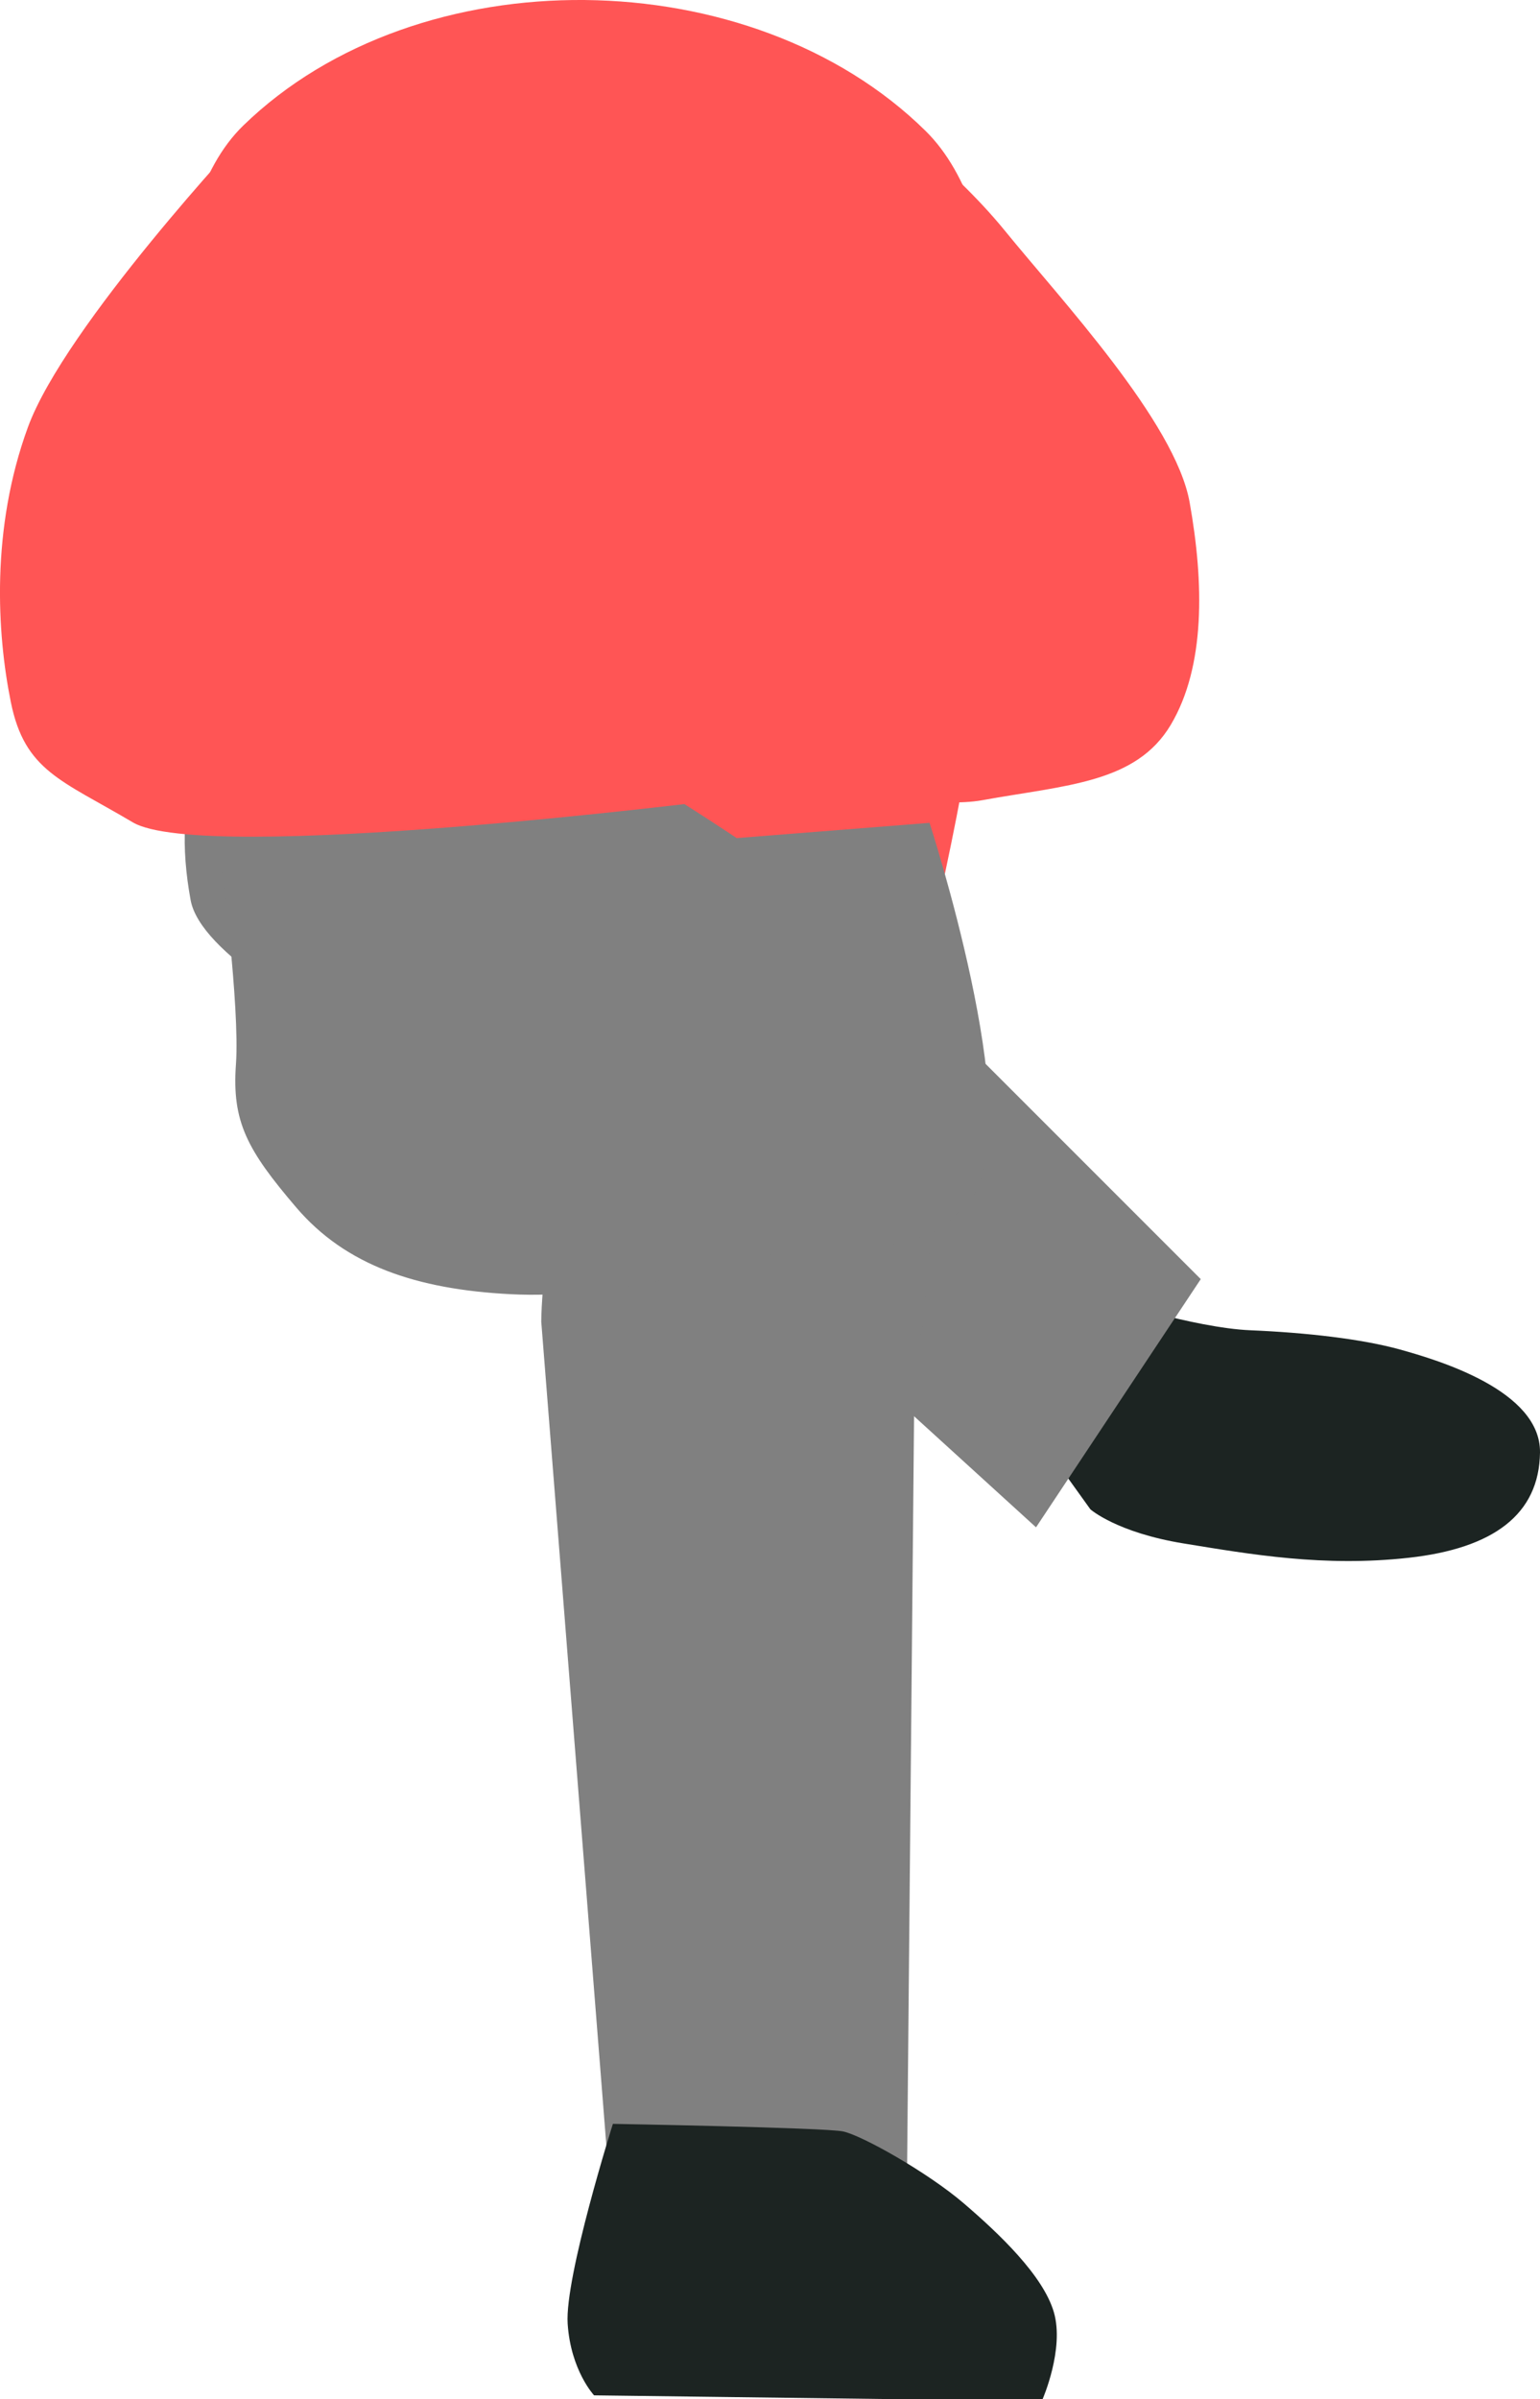
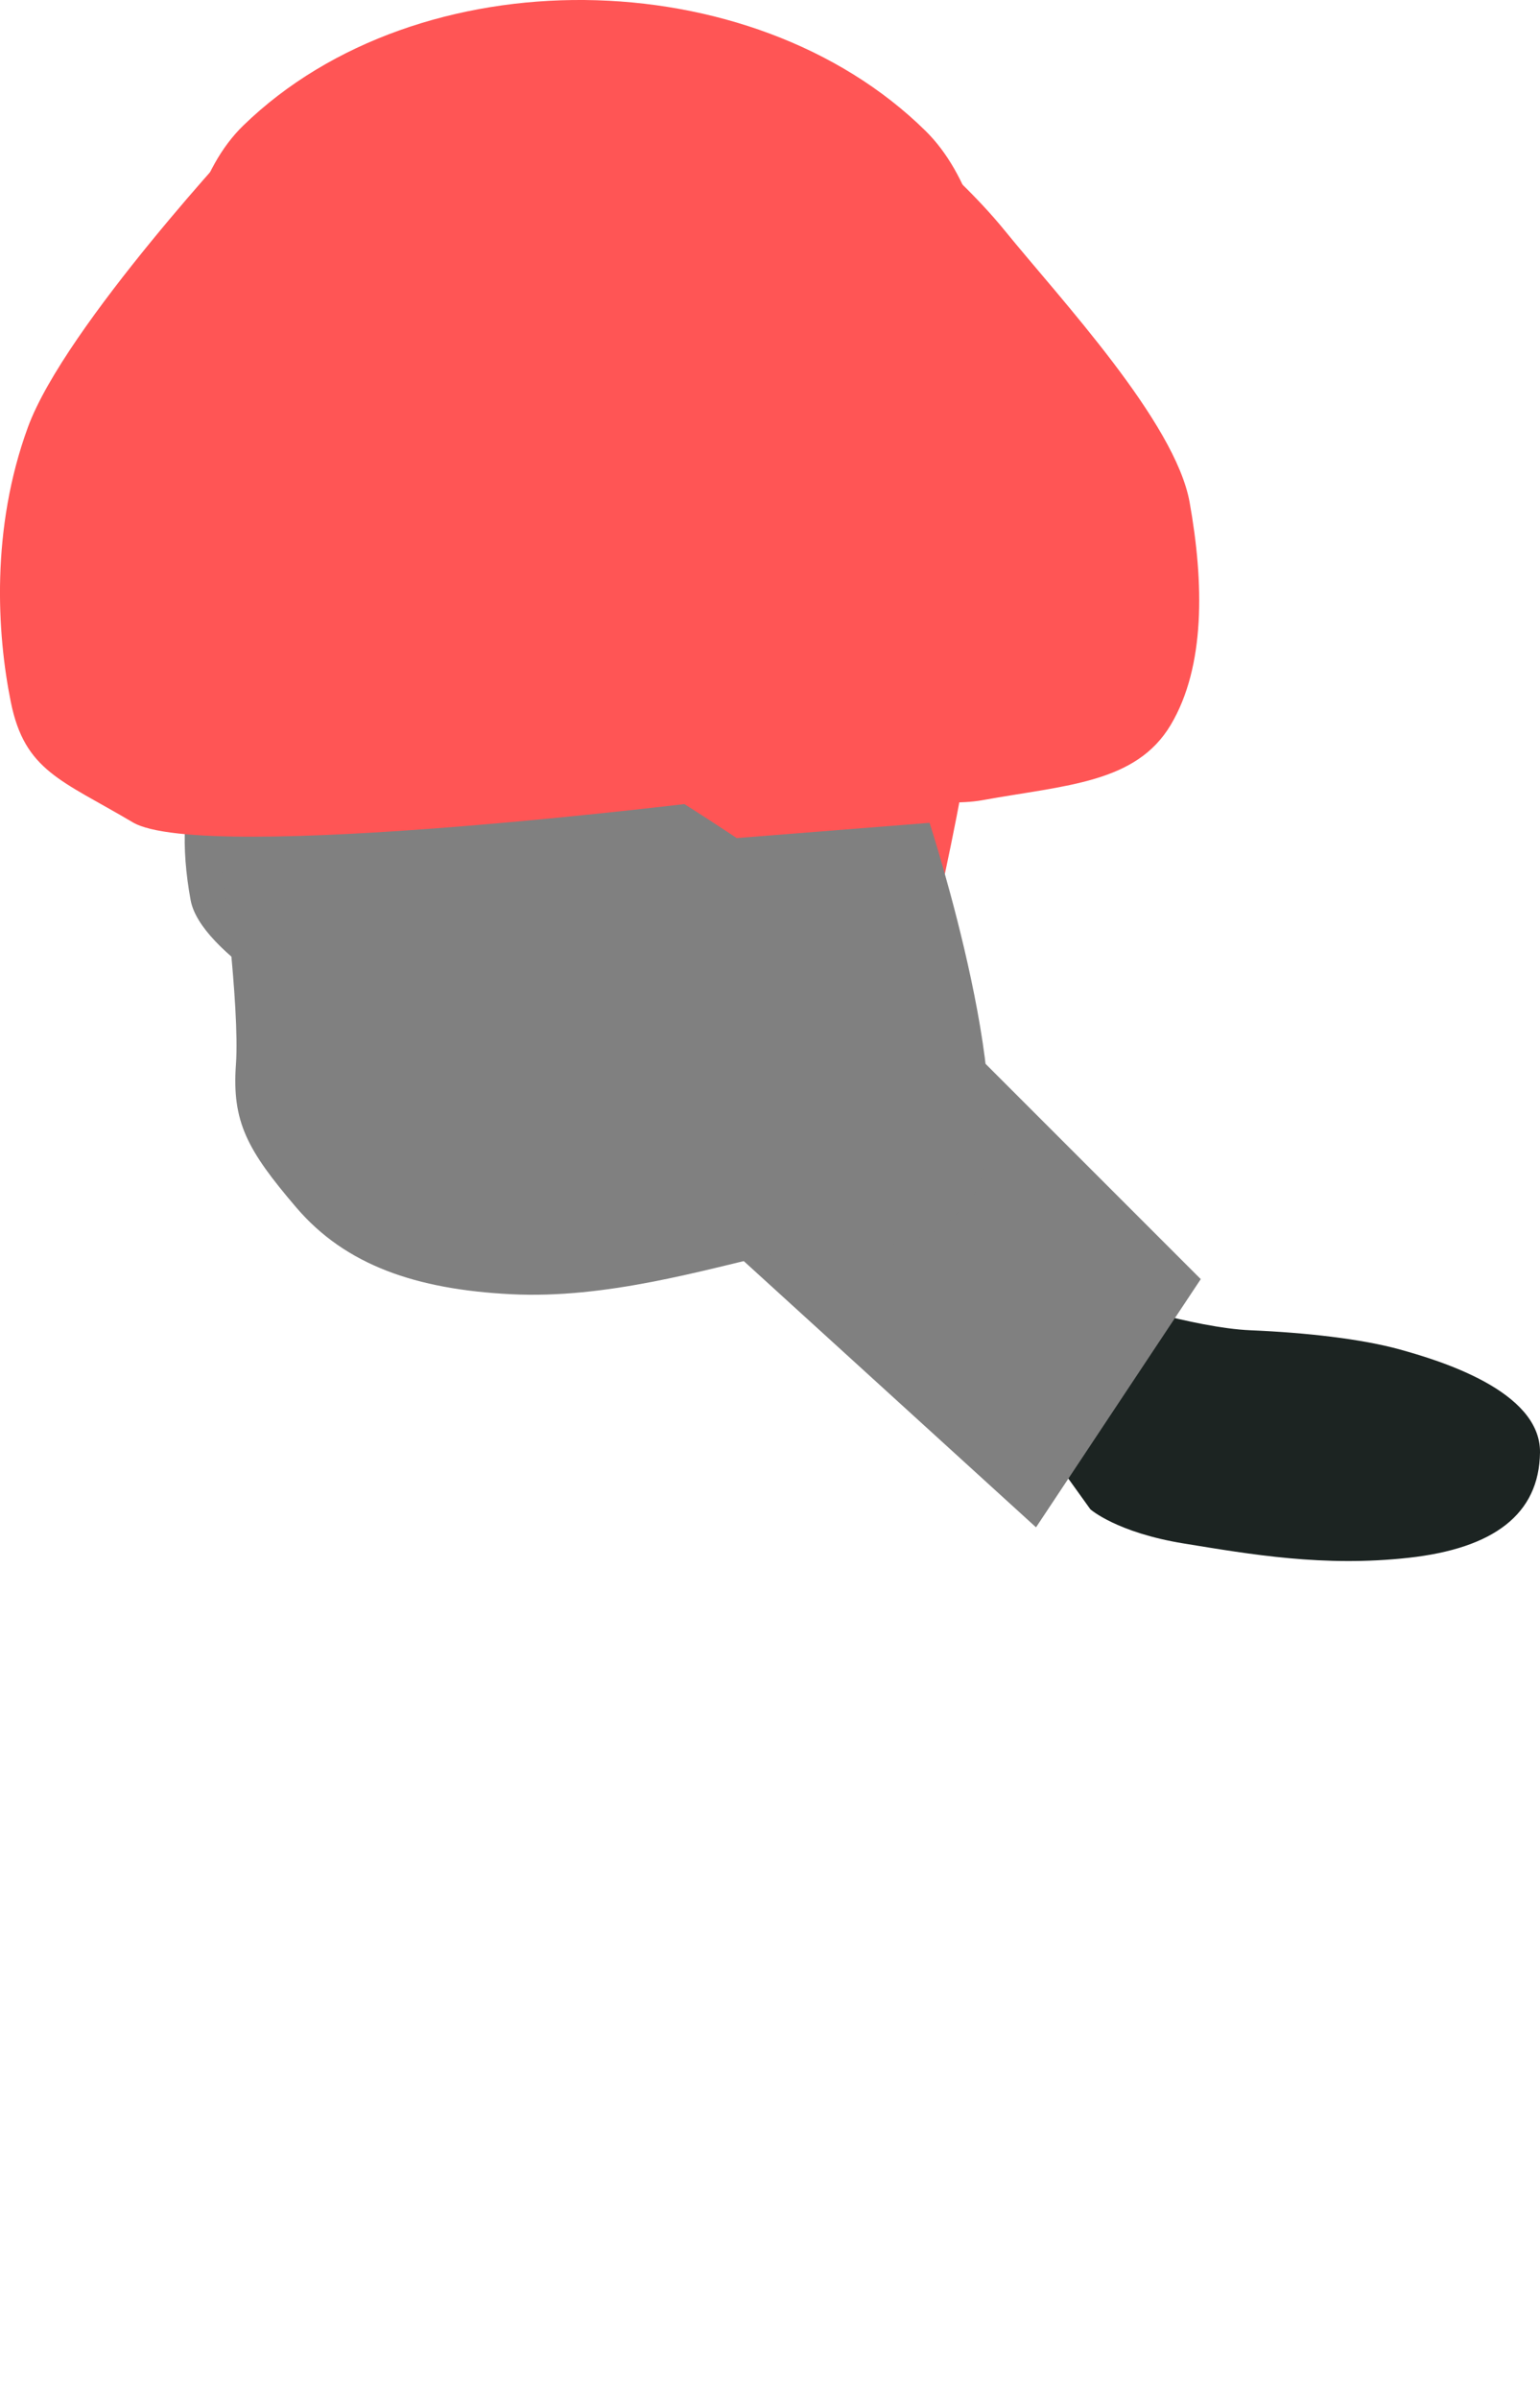
<svg xmlns="http://www.w3.org/2000/svg" xmlns:ns1="http://www.inkscape.org/namespaces/inkscape" xmlns:ns2="http://sodipodi.sourceforge.net/DTD/sodipodi-0.dtd" width="35.813mm" height="55.771mm" viewBox="0 0 35.813 55.771" version="1.1" id="svg674" ns1:version="1.2.2 (732a01da63, 2022-12-09)" ns2:docname="´tim_side.svg">
  <ns2:namedview id="namedview676" pagecolor="#ffffff" bordercolor="#000000" borderopacity="0.25" ns1:showpageshadow="2" ns1:pageopacity="0.0" ns1:pagecheckerboard="0" ns1:deskcolor="#d1d1d1" ns1:document-units="mm" showgrid="false" ns1:zoom="0.26677458" ns1:cx="-1092.6828" ns1:cy="2026.0551" ns1:window-width="958" ns1:window-height="1018" ns1:window-x="-7" ns1:window-y="0" ns1:window-maximized="0" ns1:current-layer="layer1" showguides="false">
    <ns1:grid type="xygrid" id="grid1241" />
  </ns2:namedview>
  <defs id="defs671" />
  <g ns1:label="Ebene 1" ns1:groupmode="layer" id="layer1" transform="translate(153.285,-163.385)">
    <path style="fill:#ff5555;fill-opacity:1;stroke:none;stroke-width:0.529" d="m -147.629,166.305 c 4.076,-3.963 11.821,-3.864 15.869,0.124 4.048,3.988 -0.124,19.712 -0.124,19.712 l -14.877,0.124 c 0,0 -4.944,-15.997 -0.868,-19.96 z" id="path4753" ns2:nodetypes="zzccz" ns1:export-filename="2024\tough_crowd\godot\sprites\bodies\body_red_3.svg" ns1:export-xdpi="96" ns1:export-ydpi="96" />
    <path style="fill:#1c2422;fill-opacity:1;stroke:none;stroke-width:0.529" d="m -129.81,195.849 1.882,2.622 c 0,0 0.609,0.54 2.17,0.794 1.561,0.254 3.256,0.551 5.23,0.333 1.973,-0.218 3.038,-1.009 3.056,-2.449 0.017,-1.44 -2.368,-2.146 -3.254,-2.392 -0.886,-0.246 -2.183,-0.394 -3.481,-0.448 -1.298,-0.053 -3.485,-0.758 -3.485,-0.758 z" id="path4938" ns2:nodetypes="cczzzzzcc" />
    <path style="fill:#808080;fill-opacity:1;stroke:none;stroke-width:0.529" d="m -145.729,178.799 c -3.056,0.822 -3.564,3.1 -3.123,5.51 0.441,2.41 10.365,6.117 10.365,6.117 l 9.295,8.464 3.831,-5.77 -9.021,-9.02 c 0,0 -8.291,-6.123 -11.347,-5.301 z" id="path4809" ns2:nodetypes="zzccccz" />
-     <path style="fill:#808080;fill-opacity:1;stroke:none;stroke-width:0.529" d="m -140.698,194.108 c 0,0 0.01,-3.64 1.578,-4.837 1.568,-1.197 4.702,-1.925 6.487,-0.78 1.785,1.145 0.614,6.788 0.614,6.788 l -0.175,18.881 -6.925,-0.078 z" id="path4865" ns2:nodetypes="czzcccc" />
    <path style="fill:#808080;fill-opacity:1;stroke:none;stroke-width:0.529" d="m -148.149,183.39 c 0,0 0.446,3.398 0.351,4.734 -0.096,1.336 0.257,1.99 1.403,3.331 1.146,1.341 2.787,1.905 4.997,2.016 2.209,0.111 4.426,-0.551 6.224,-0.964 1.798,-0.414 3.387,0.36 4.558,-1.403 1.171,-1.763 -1.052,-8.591 -1.052,-8.591 l -6.662,0.526 z" id="path4936" ns2:nodetypes="czzzzzccc" />
-     <path style="fill:#1c2422;fill-opacity:1;stroke:none;stroke-width:0.529" d="m -139.032,212.756 c 0,0 -1.123,3.559 -1.052,4.646 0.071,1.087 0.614,1.666 0.614,1.666 l 6.925,0.088 h 3.506 c 0,0 0.509,-1.162 0.263,-2.016 -0.246,-0.854 -1.273,-1.831 -2.104,-2.542 -0.831,-0.711 -2.367,-1.578 -2.805,-1.666 -0.438,-0.088 -5.347,-0.175 -5.347,-0.175 z" id="path4994" ns2:nodetypes="czccczzsc" />
    <path style="fill:#ff5555;fill-opacity:1;stroke:none;stroke-width:0.529" d="m -147.562,166.459 c 0,0 -4.213,4.503 -5.075,6.86 -0.862,2.357 -0.721,4.784 -0.396,6.388 0.324,1.603 1.179,1.813 2.835,2.794 1.656,0.981 13.531,-0.508 13.531,-0.508 l -5.394,-4.126 -3.497,-7.541 z" id="path4996" ns2:nodetypes="czzzcccc" />
    <path style="fill:#ff5555;fill-opacity:1;stroke:none;stroke-width:0.529" d="m -133.159,165.769 c 0,0 1.947,1.386 3.244,2.981 1.297,1.595 3.961,4.444 4.295,6.312 0.334,1.868 0.37,3.812 -0.438,5.172 -0.809,1.36 -2.439,1.4 -4.383,1.753 -1.944,0.354 -7.539,-1.227 -7.539,-1.227 z" id="path5205" ns2:nodetypes="czzzzcc" />
  </g>
</svg>